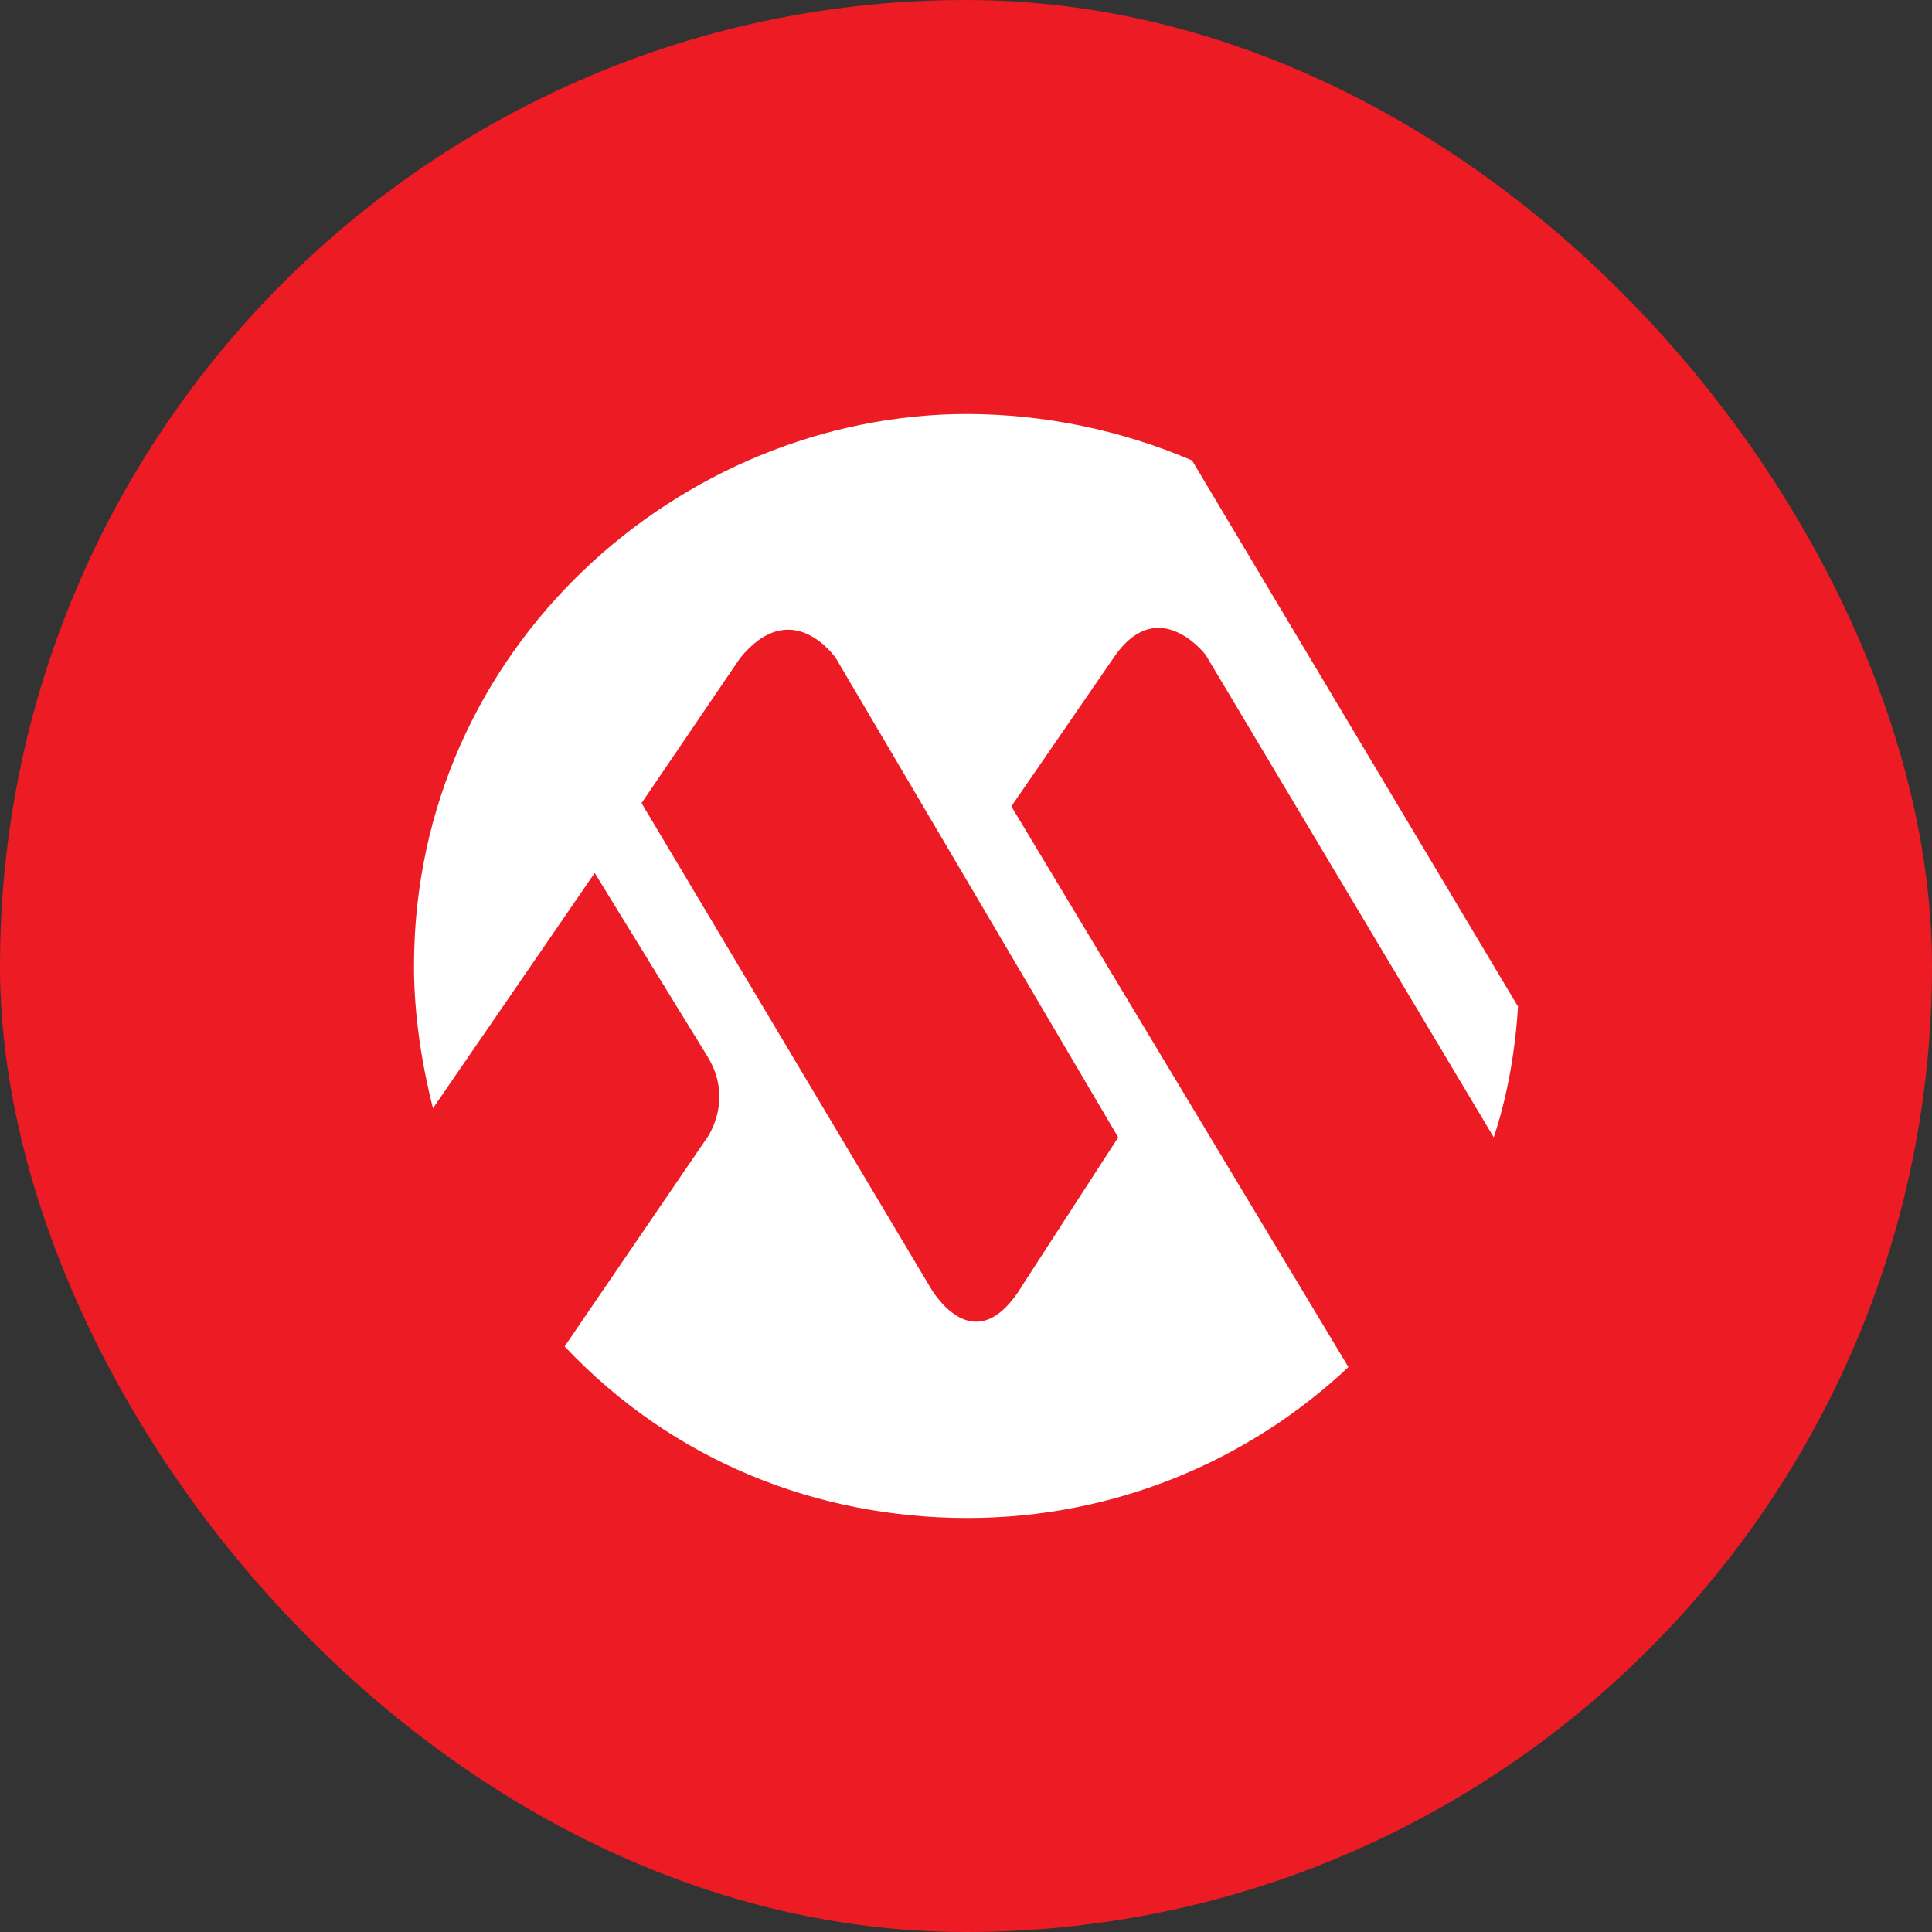
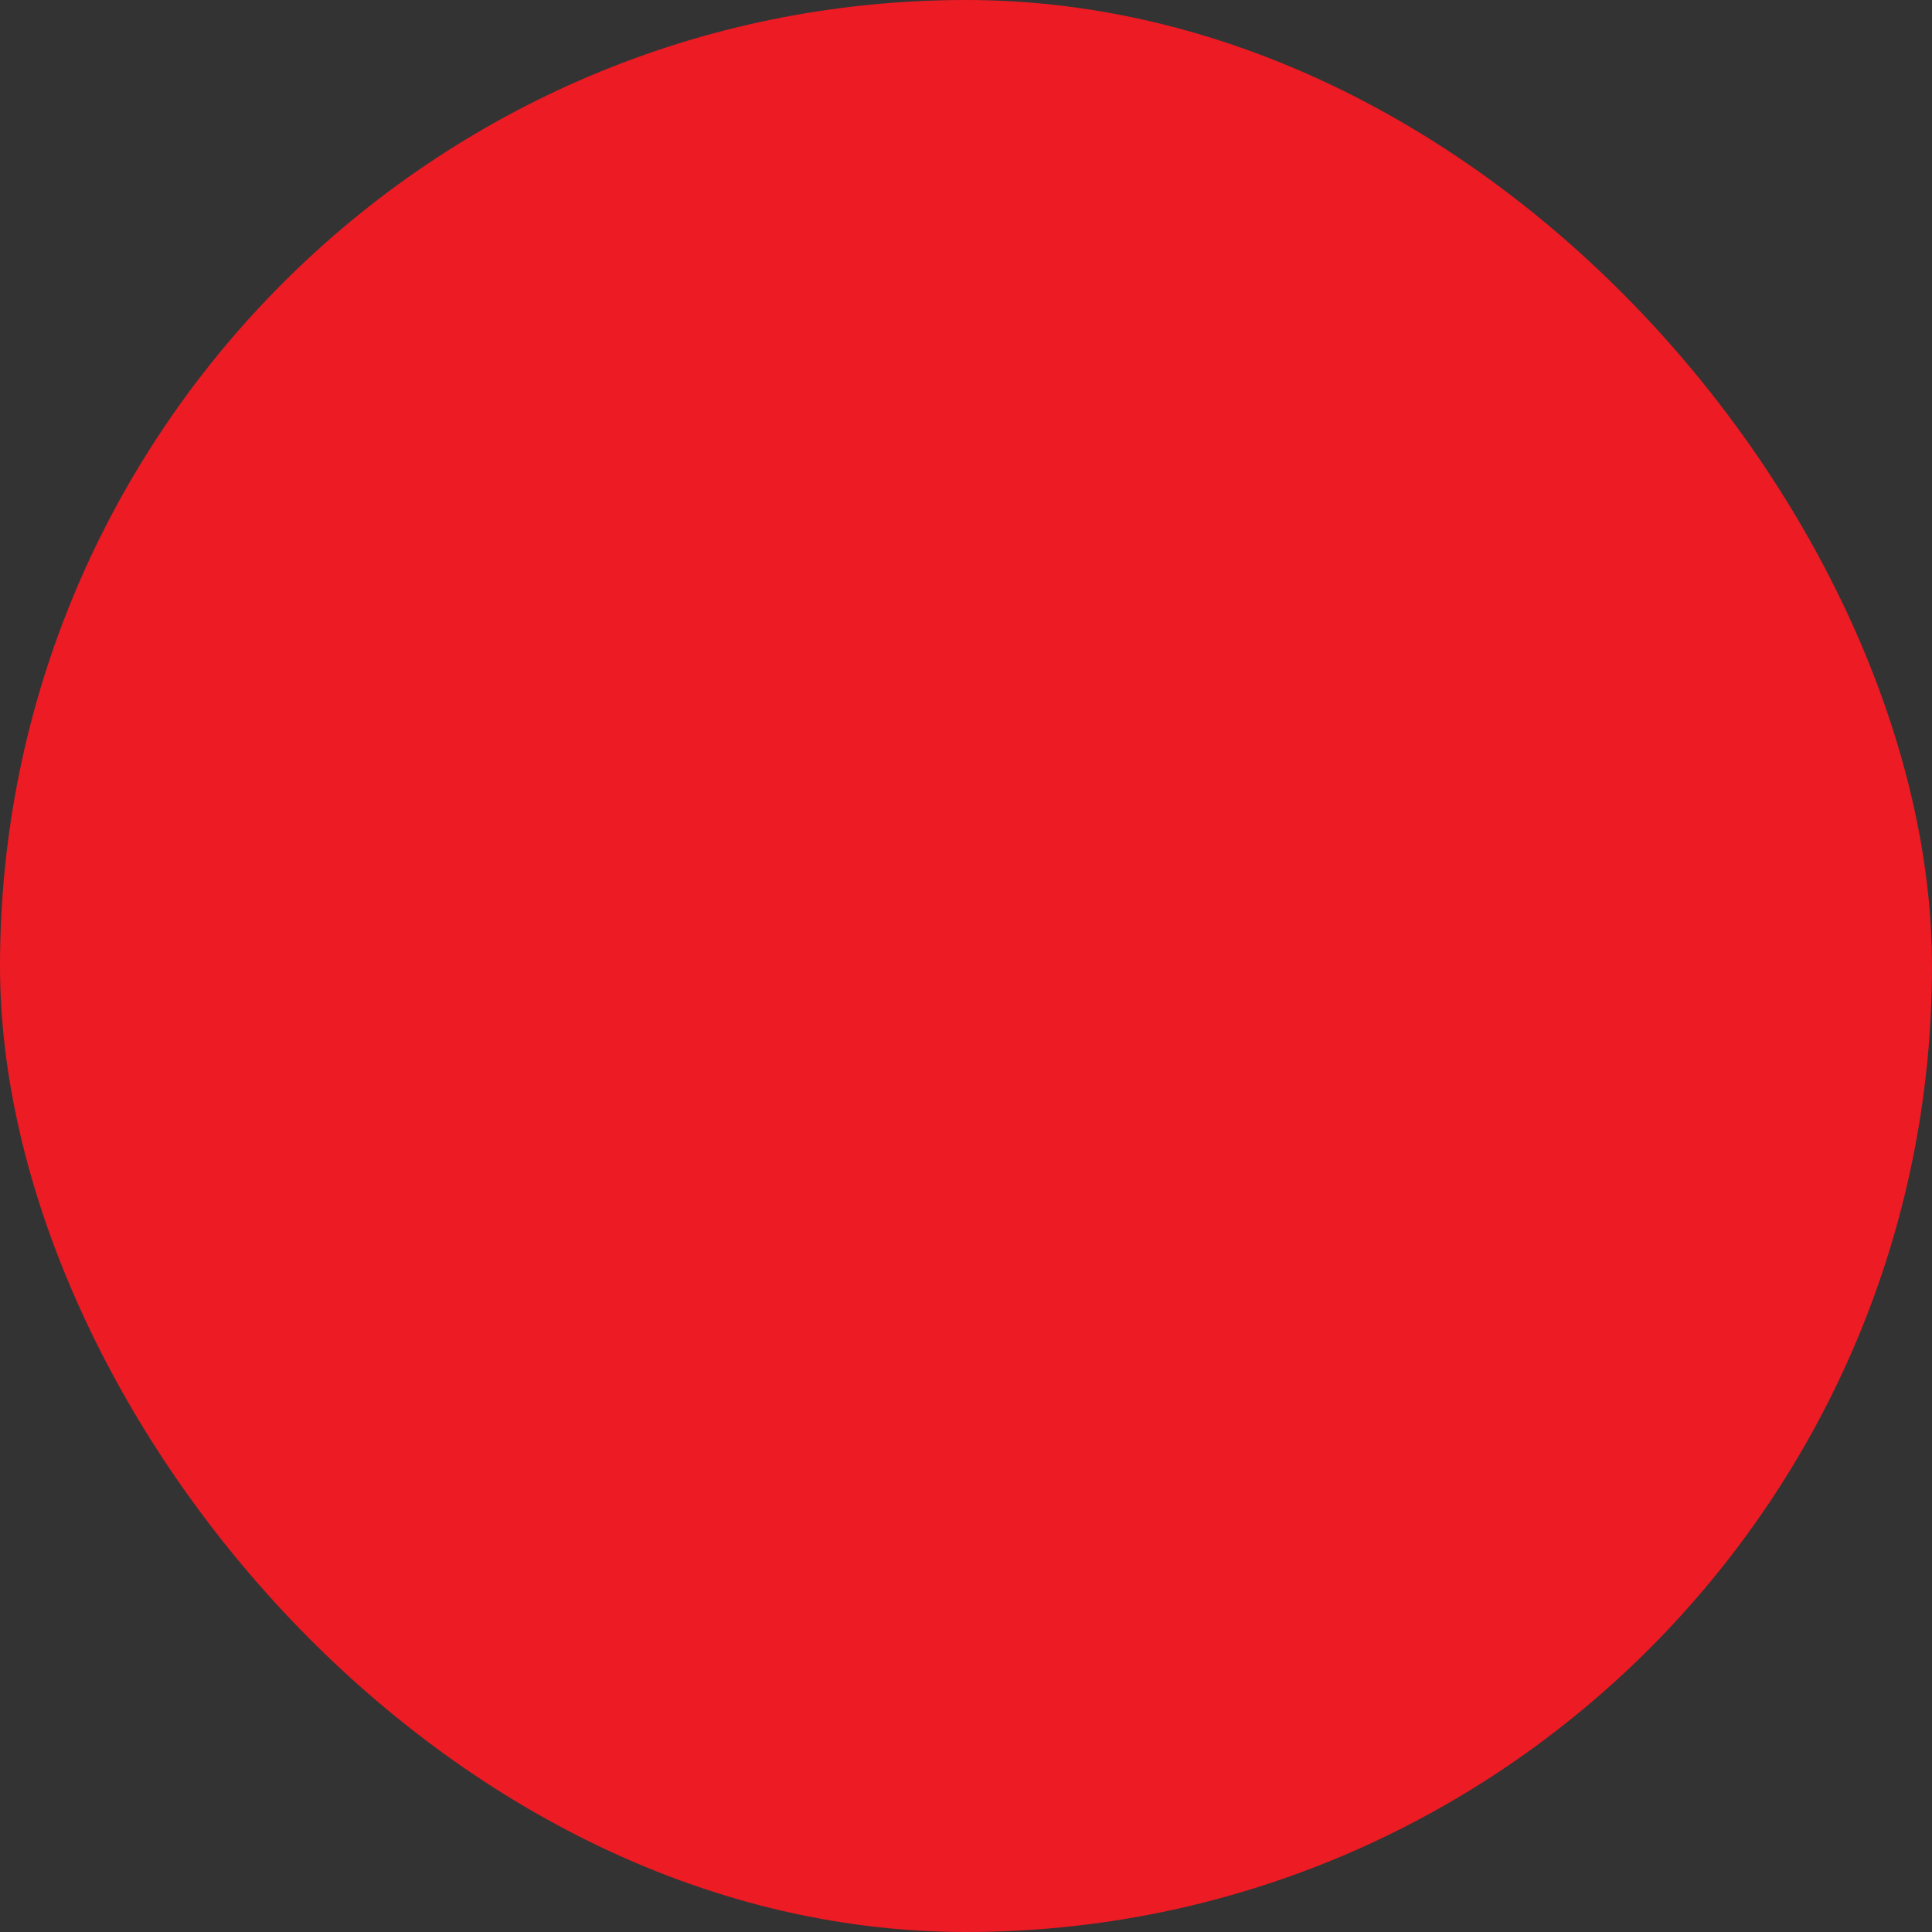
<svg xmlns="http://www.w3.org/2000/svg" width="32" height="32" viewBox="0 0 32 32" fill="none">
  <rect x="0" y="0" width="32" height="32" fill="#333333" stroke="none" />
  <g clip-path="url(#clip0_9489_929)">
    <g clip-path="url(#clip1_9489_929)">
      <path d="M0 0H32V32H0V0Z" fill="#EC1B24" />
-       <path fill-rule="evenodd" clip-rule="evenodd" d="M15.389 21.291C15.389 21.291 16.113 22.643 16.933 21.291L18.521 18.838L13.845 10.902C13.845 10.902 13.121 9.839 12.257 10.902L10.626 13.302L15.389 21.291ZM16.026 25.143C18.478 25.143 20.702 24.18 22.334 22.643L16.751 13.356L18.477 10.848C19.202 9.839 19.97 10.848 19.97 10.848L24.741 18.838C24.968 18.162 25.099 17.394 25.143 16.672L19.744 7.626C18.568 7.123 17.304 6.862 16.026 6.857C11.277 6.857 6.857 10.724 6.857 16.004C6.857 16.819 6.989 17.634 7.171 18.357L9.85 14.459L11.716 17.495C12.162 18.217 11.716 18.838 11.716 18.838L9.352 22.301C11.138 24.196 13.531 25.143 16.026 25.143Z" fill="white" />
    </g>
  </g>
  <defs>
    <clipPath id="clip0_9489_929">
      <rect width="32" height="32" rx="16" fill="white" />
    </clipPath>
    <clipPath id="clip1_9489_929">
      <rect width="32" height="32" fill="white" />
    </clipPath>
  </defs>
</svg>